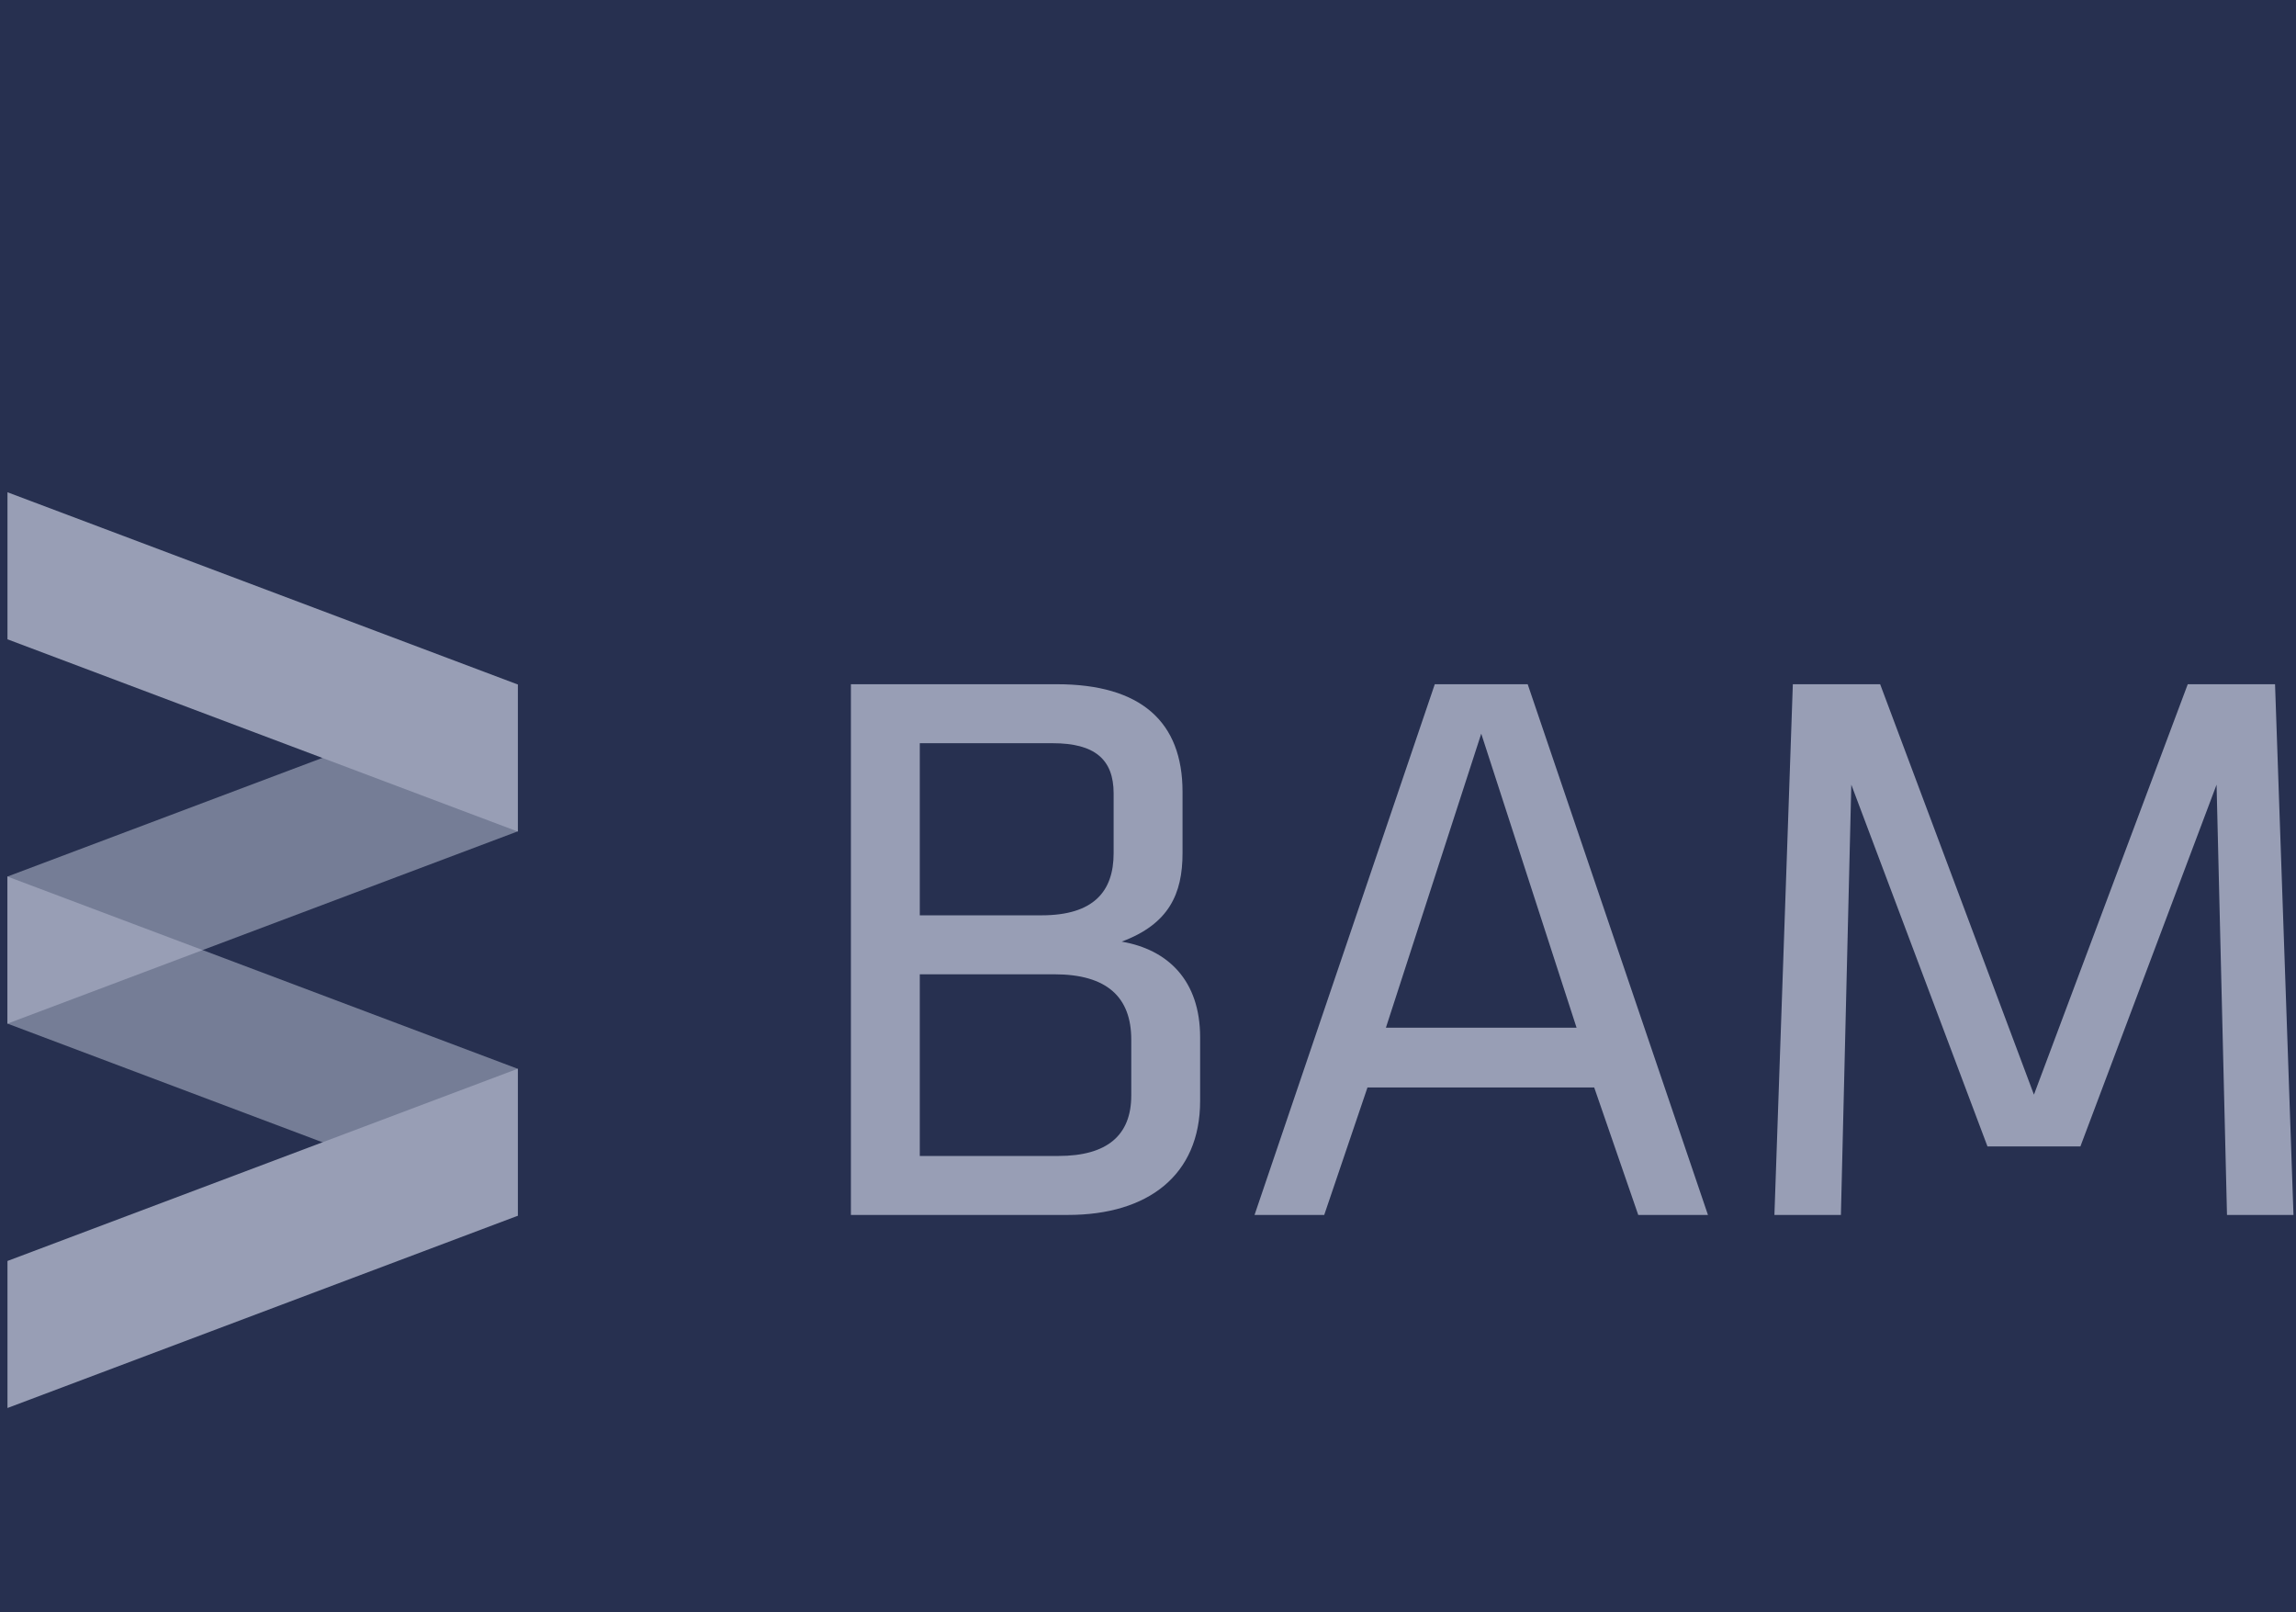
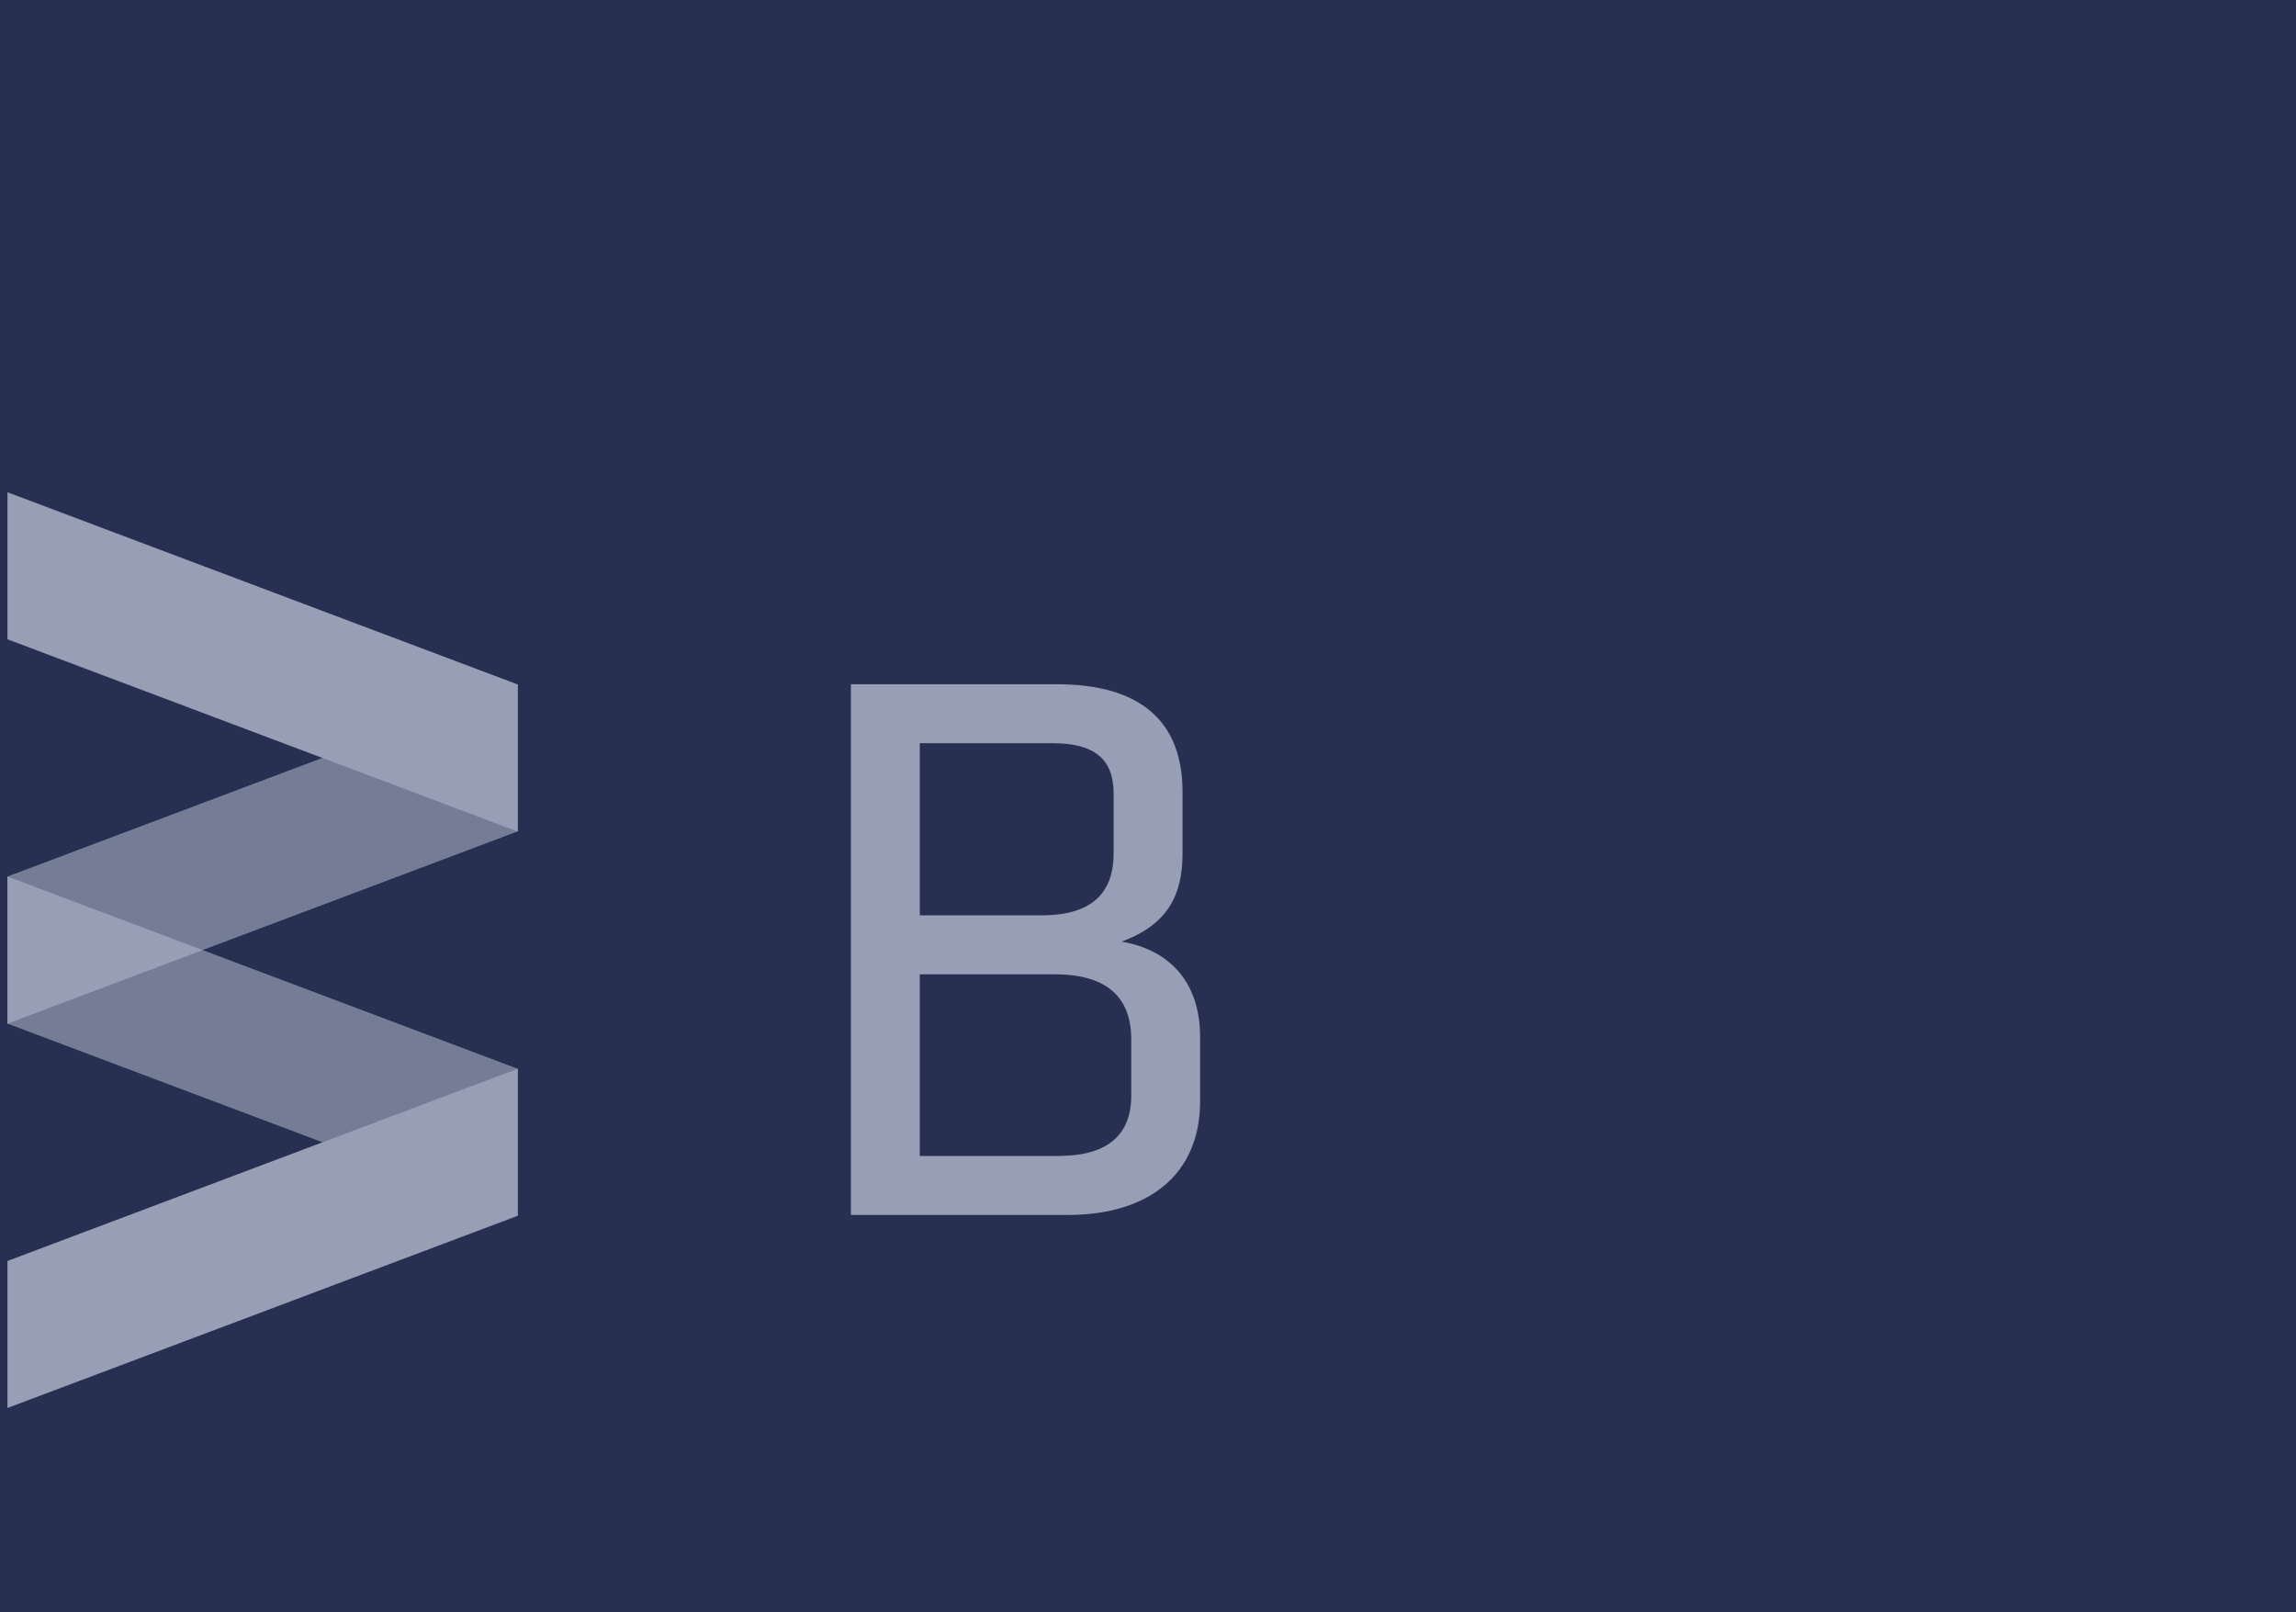
<svg xmlns="http://www.w3.org/2000/svg" width="94px" height="66px" viewBox="0 0 94 66" version="1.1">
  <title>15-logo</title>
  <desc>Created with Sketch.</desc>
  <g id="Symbols" stroke="none" stroke-width="1" fill="none" fill-rule="evenodd">
    <g id="footer-/-subfooter" transform="translate(-940, -351)">
      <rect fill="#273050" x="0" y="0" width="1440" height="513" />
      <g id="bam-grey" transform="translate(940, 369)">
        <g id="g4808" transform="translate(47.719, 20.262) scale(-1, 1) rotate(-180) translate(-47.719, -20.262) translate(0.023, 0.565)">
          <g id="g5799" transform="translate(0.044, 0.012)">
            <g id="g5787">
              <g id="g4810" transform="translate(0.239, 16.046)" fill="#757D96">
                <polygon id="path4812" points="0 0 0 6.02 20.892 13.889 20.892 7.869" />
              </g>
              <g id="g4814" transform="translate(0.239, 23.646)" fill="#989EB5">
                <polygon id="path4816" points="0 14.15 0 8.131 20.892 0.261 20.892 6.281" />
              </g>
              <g id="g4818" transform="translate(0.239, 7.613)" fill="#757D96">
                <polygon id="path4820" points="0 8.432 20.892 0.563 20.892 6.582 0 14.452" />
              </g>
              <g id="g4822" transform="translate(0.239, 0.005)" fill="#989EB5">
                <polygon id="path4824" points="0 6.324 0 0.305 20.892 8.174 20.892 14.193" />
              </g>
              <g id="g4826" transform="translate(0.239, 15.741)" fill="#989EB5">
                <polygon id="path4828" points="0 6.324 0 0.304 7.992 3.314" />
              </g>
            </g>
            <g id="g5779" transform="translate(34.362, 7.378)" fill="#989EB5">
              <g id="g4838" transform="translate(0.229, 0.633)" fill-rule="nonzero">
                <path d="M11.657,7.378 C11.657,9.107 10.673,10.053 8.508,10.053 L2.999,10.053 L2.999,2.616 L8.673,2.616 C10.673,2.616 11.657,3.464 11.657,5.094 L11.657,7.378 Z M10.935,17.458 C10.935,18.86 10.149,19.512 8.443,19.512 L2.999,19.512 L2.999,12.467 L7.984,12.467 C10.116,12.467 10.935,13.445 10.935,15.011 L10.935,17.458 Z M0.179,0.202 L0.179,21.927 L8.607,21.927 C12.051,21.927 13.756,20.393 13.756,17.522 L13.756,15.011 C13.756,13.347 13.198,12.108 11.263,11.39 C13.166,11.064 14.476,9.792 14.476,7.476 L14.476,4.866 C14.476,1.833 12.345,0.202 9.066,0.202 L0.179,0.202 Z" id="path4840" />
              </g>
              <g id="g4842" transform="translate(16.677, 0.51)" fill-rule="nonzero">
-                 <path d="M9.537,20.026 L5.634,7.989 L13.44,7.989 L9.537,20.026 Z M18.819,0.325 L15.965,0.325 L14.162,5.544 L4.88,5.544 L3.109,0.325 L0.256,0.325 L7.635,22.049 L11.439,22.049 L18.819,0.325 Z" id="path4844" />
-               </g>
+                 </g>
              <g id="g4846" transform="translate(38.186, 0.53)">
-                 <polygon id="path4848" points="3.179 17.918 2.753 0.305 0.031 0.305 0.785 22.029 4.36 22.029 10.656 5.229 16.953 22.029 20.527 22.029 21.282 0.305 18.56 0.305 18.133 17.918 12.558 3.109 8.754 3.109" />
-               </g>
+                 </g>
            </g>
          </g>
        </g>
      </g>
    </g>
  </g>
</svg>